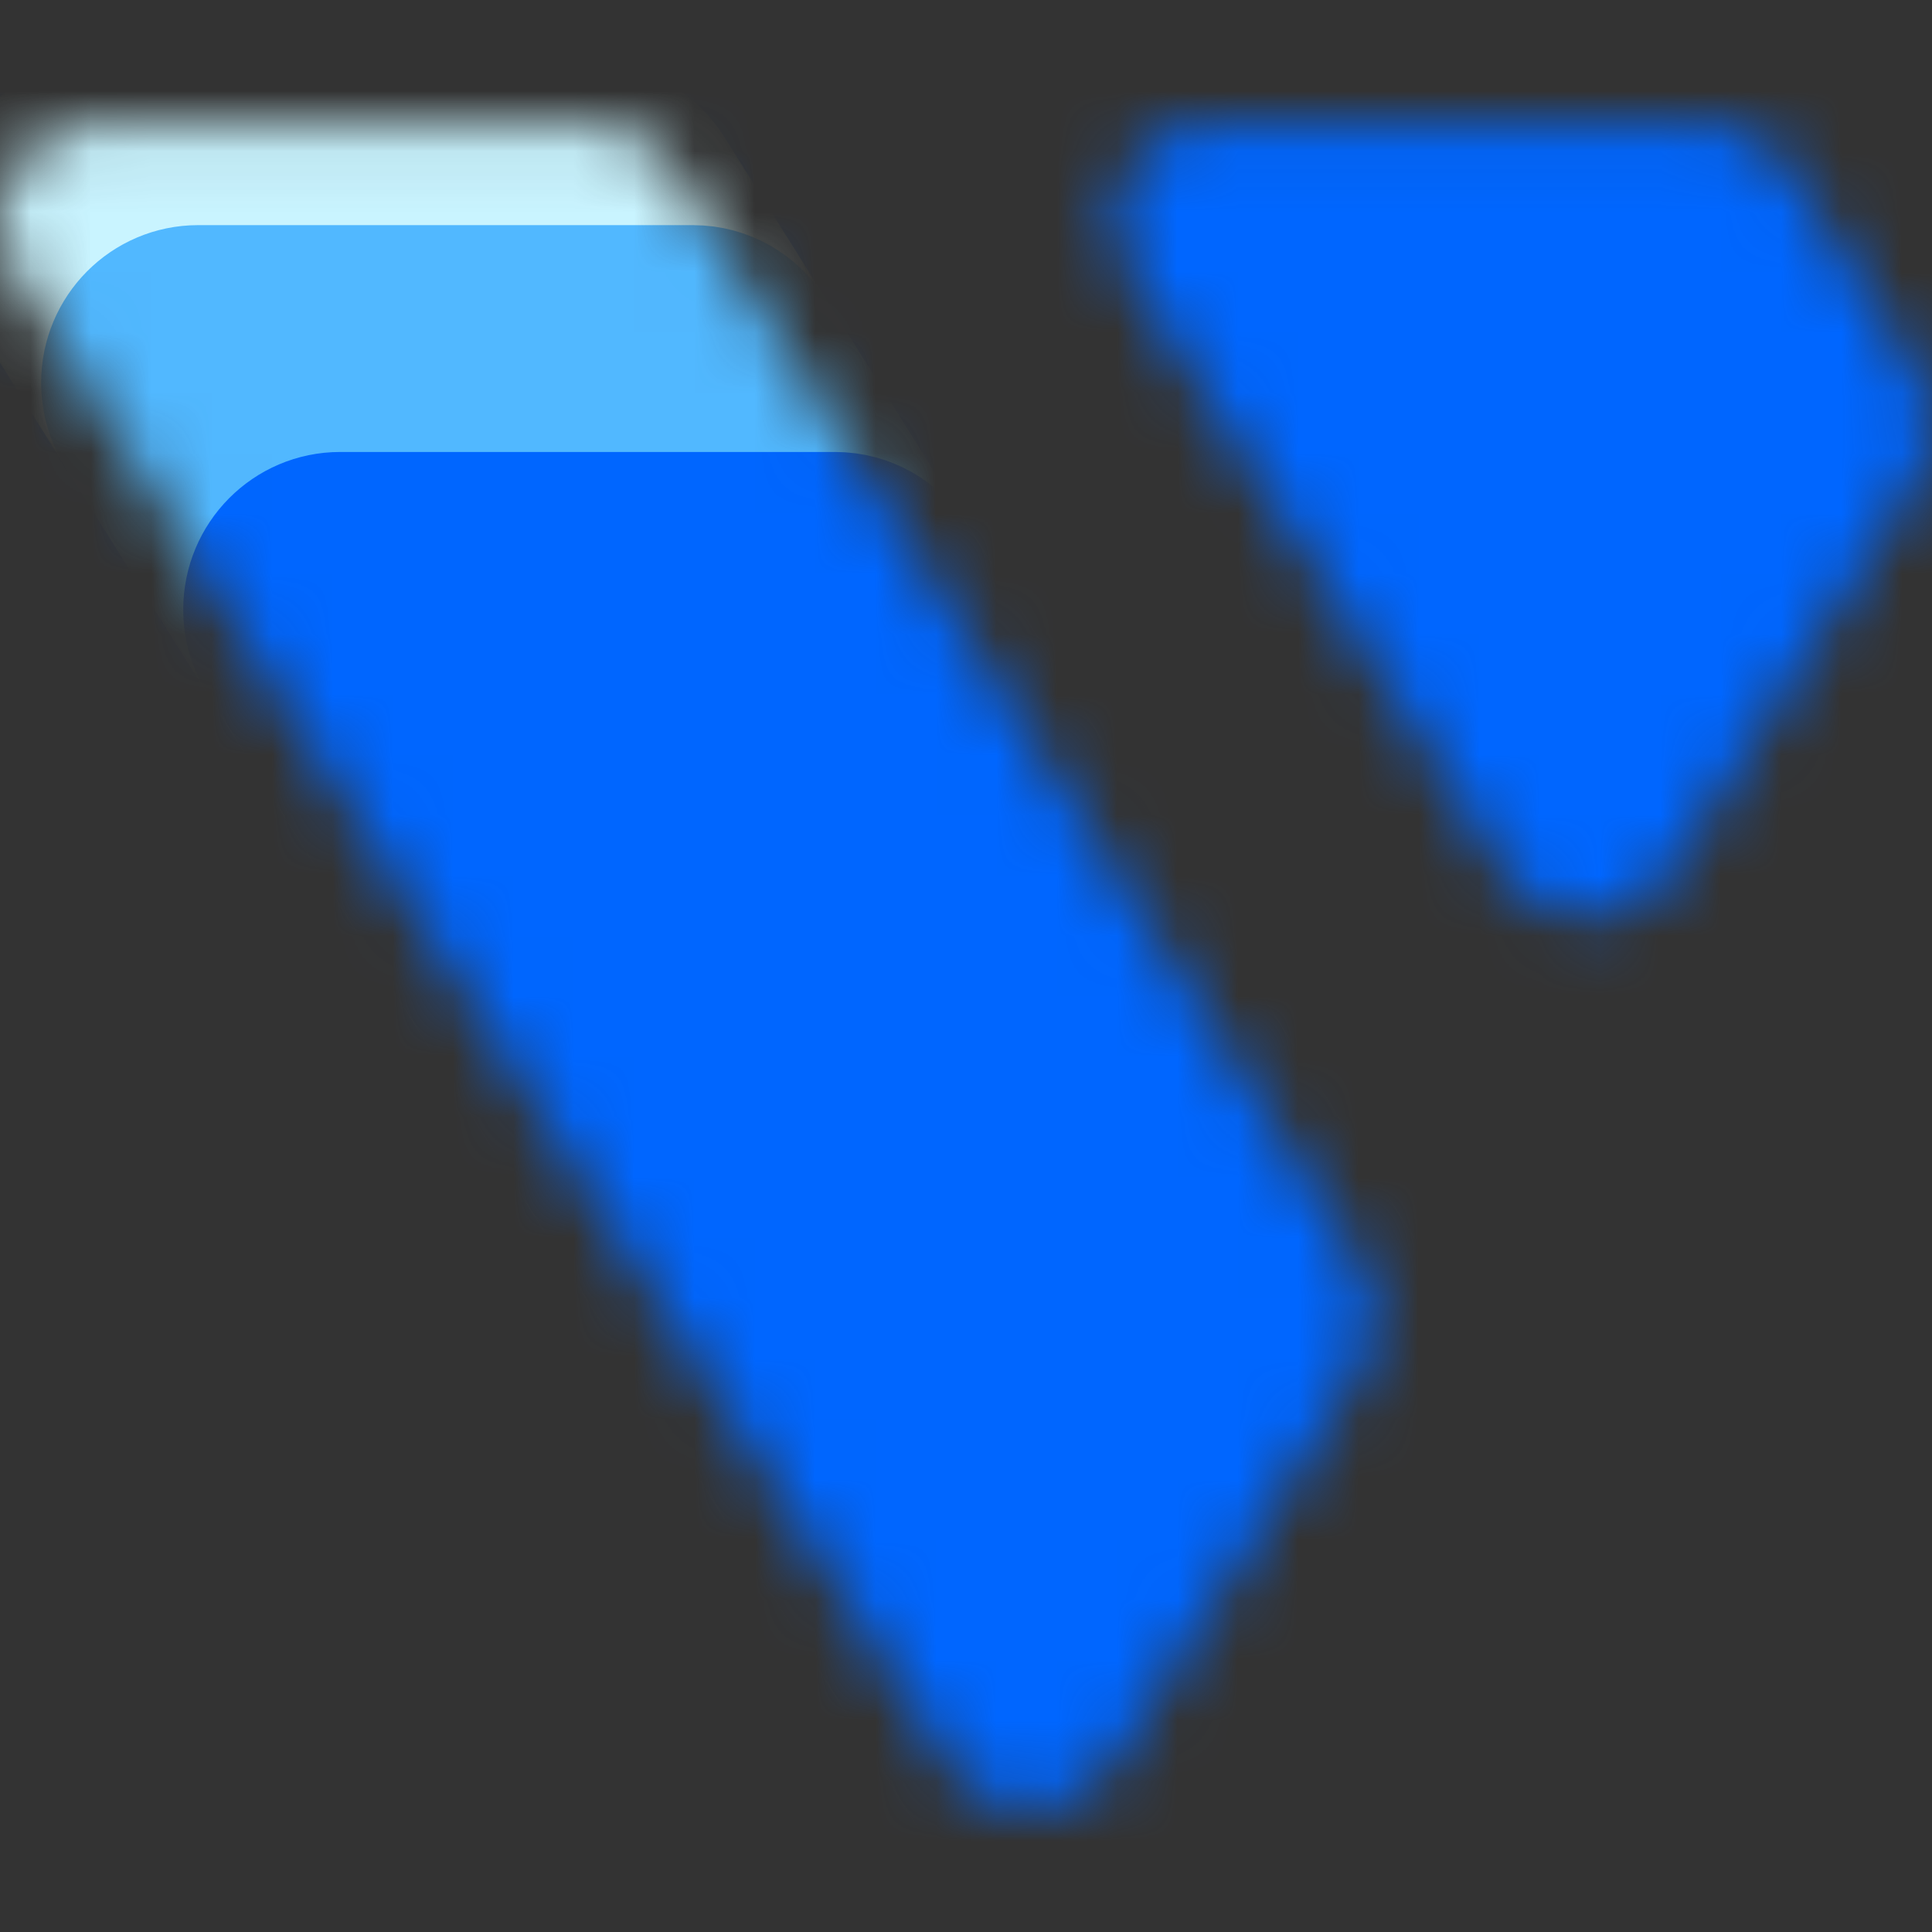
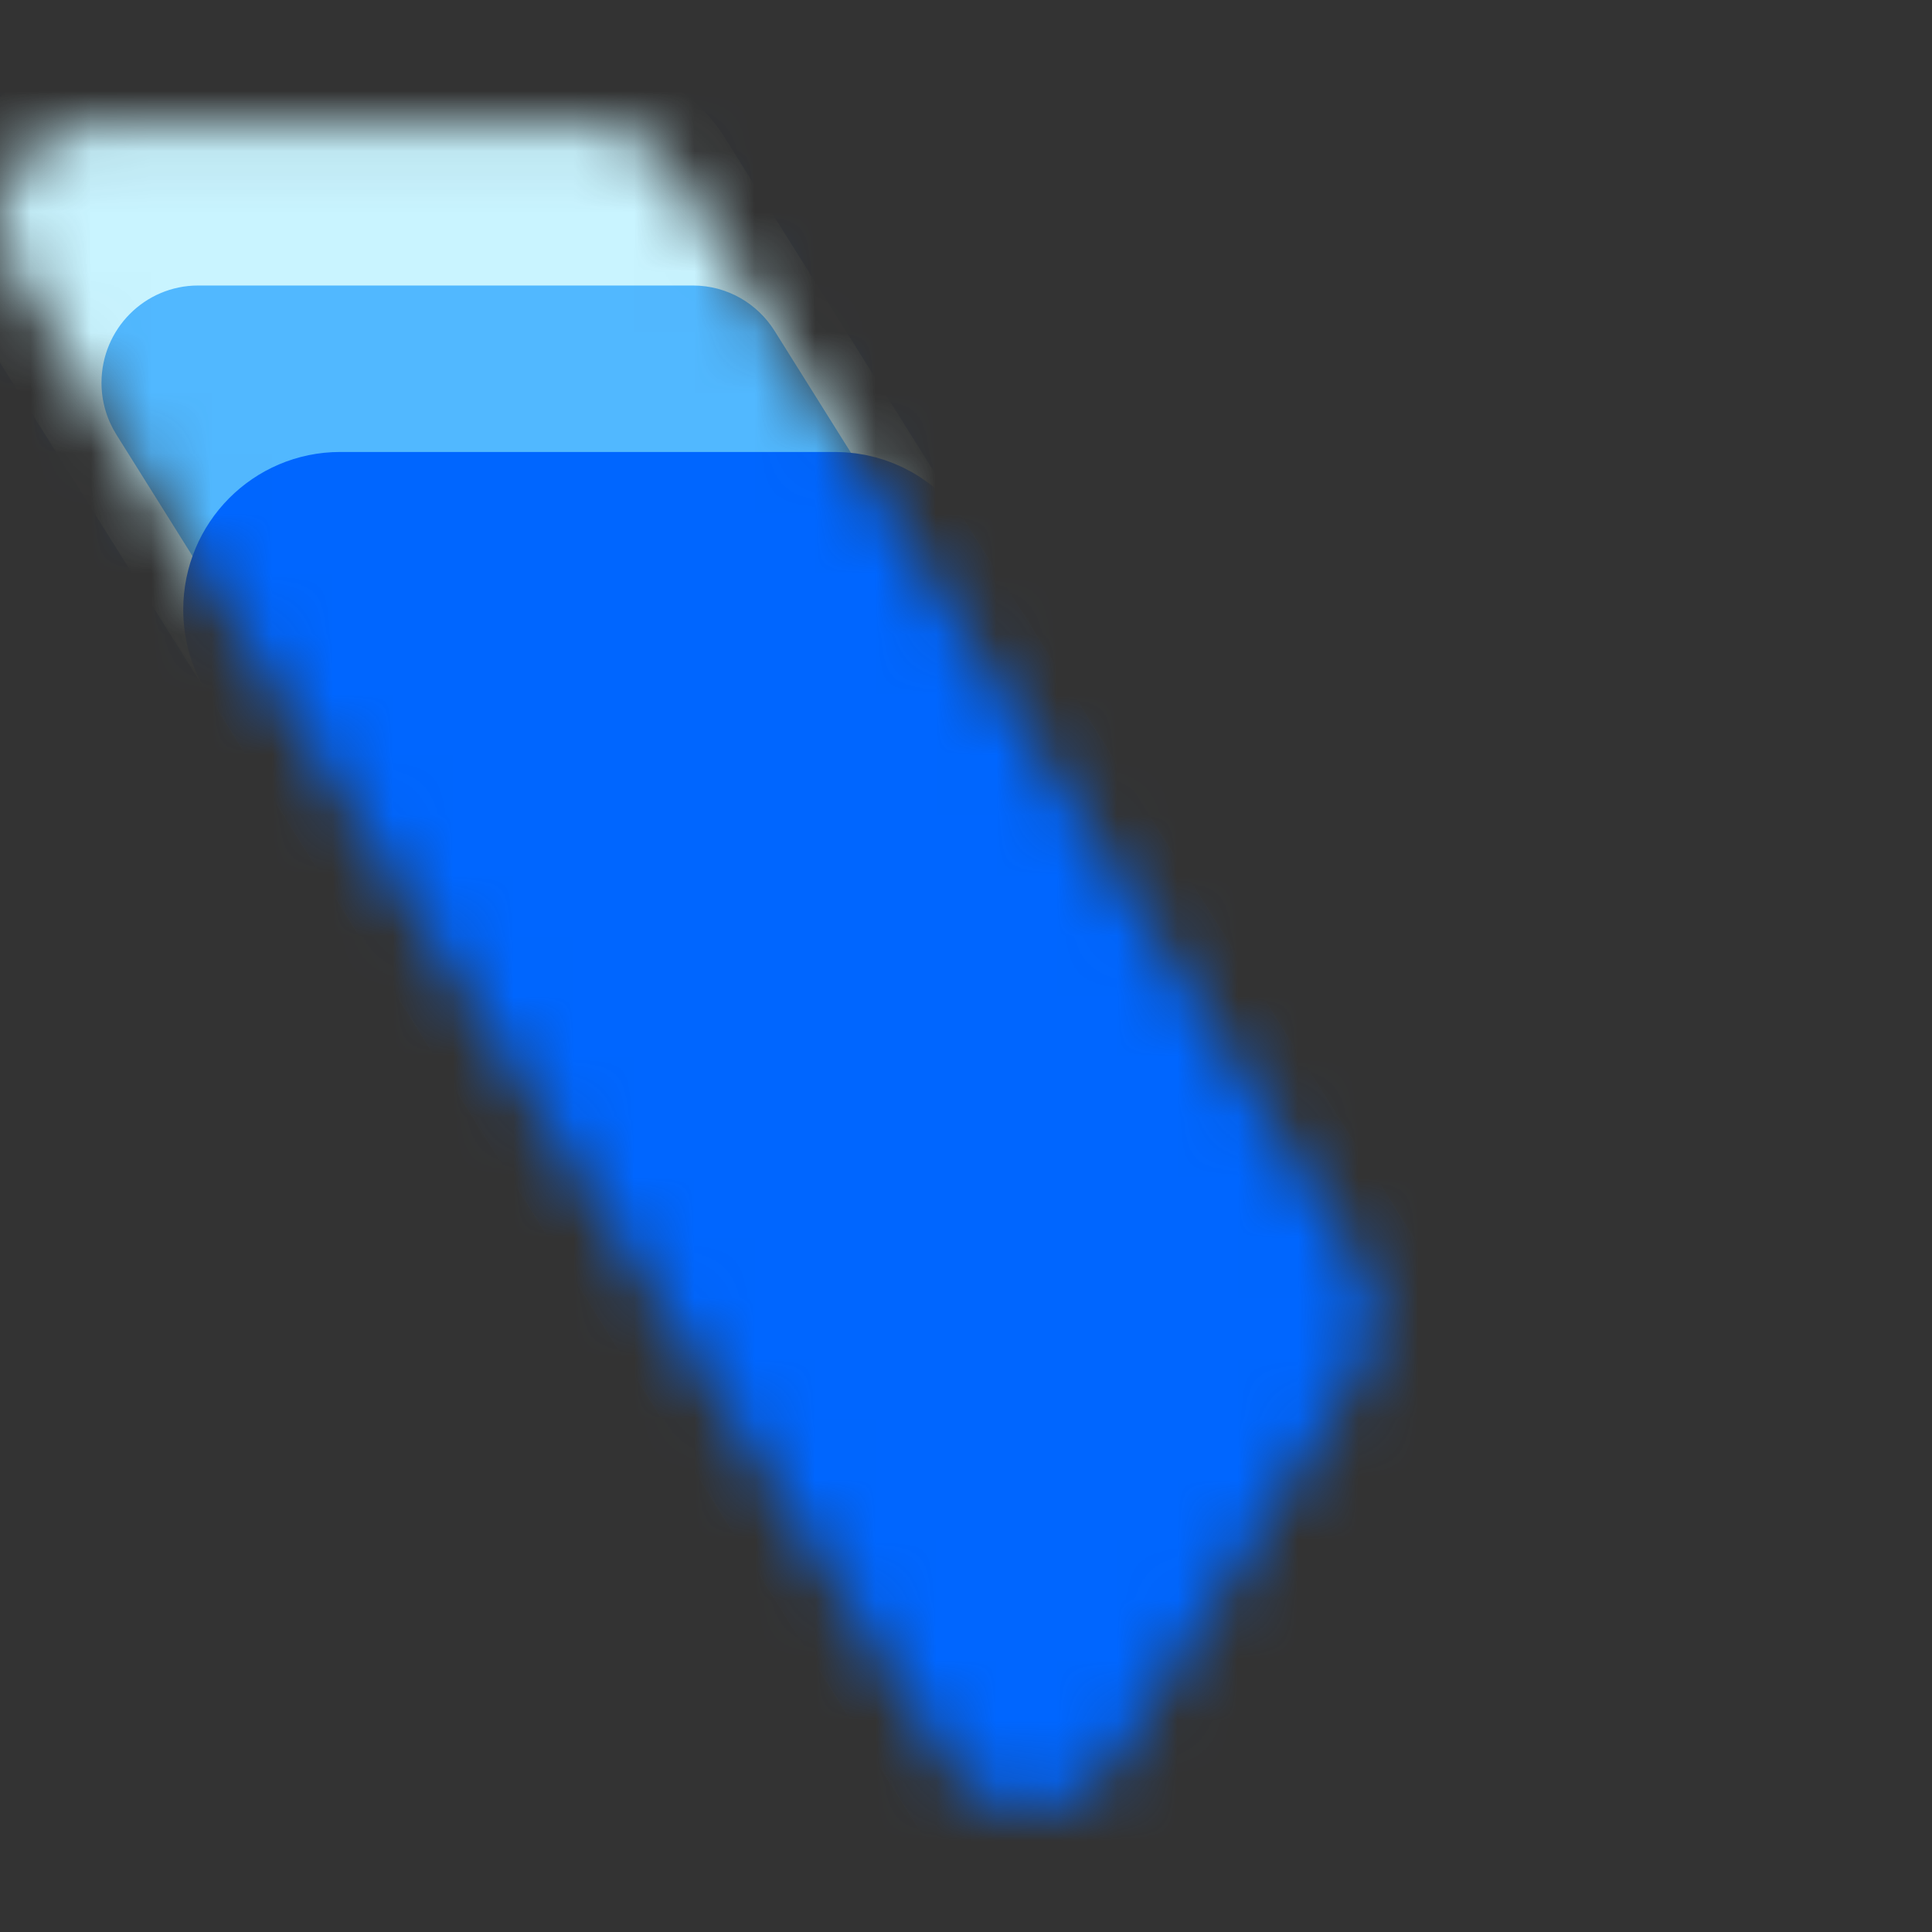
<svg xmlns="http://www.w3.org/2000/svg" width="32" height="32" viewBox="0 0 32 32" fill="none">
  <rect x="0" y="0" width="32" height="32" fill="#333333" stroke="none" />
  <mask id="mask0_3889_242" style="mask-type:alpha" maskUnits="userSpaceOnUse" x="0" y="2" width="32" height="28">
    <path d="M11.149 2.798C10.866 2.346 10.366 2.046 9.795 2.046H1.6C0.716 2.046 0 2.767 0 3.656C0 3.972 0.09 4.266 0.246 4.515L15.713 29.203C15.996 29.654 16.497 29.954 17.067 29.954C17.637 29.954 18.137 29.654 18.42 29.203L22.518 22.662C22.674 22.413 22.765 22.119 22.765 21.803C22.765 21.488 22.674 21.193 22.518 20.945L11.149 2.798Z" fill="white" />
-     <path d="M31.754 6.203L29.62 2.798C29.337 2.346 28.837 2.046 28.267 2.046H20.071C19.188 2.046 18.471 2.767 18.471 3.656C18.471 3.972 18.561 4.266 18.717 4.515L24.948 14.461C25.232 14.912 25.732 15.212 26.302 15.212C26.872 15.212 27.372 14.912 27.656 14.461L29.067 12.209L31.754 7.92C31.91 7.671 32 7.377 32 7.061C32 6.746 31.91 6.451 31.754 6.203Z" fill="white" />
  </mask>
  <g mask="url(#mask0_3889_242)">
    <mask id="mask1_3889_242" style="mask-type:luminance" maskUnits="userSpaceOnUse" x="-2" y="0" width="36" height="32">
      <path d="M-1.067 0.973H33.067V31.027H-1.067V0.973Z" fill="white" />
    </mask>
    <g mask="url(#mask1_3889_242)">
      <mask id="mask2_3889_242" style="mask-type:luminance" maskUnits="userSpaceOnUse" x="-2" y="0" width="36" height="32">
        <path d="M-1.067 0.973H33.067V31.027H-1.067V0.973Z" fill="white" />
      </mask>
      <g mask="url(#mask2_3889_242)">
        <g opacity="0.25">
          <path d="M22.763 10.973C23.956 12.877 24.949 14.461 24.949 14.461C25.232 14.912 25.733 15.212 26.302 15.212C26.873 15.212 27.373 14.912 27.656 14.461L29.067 12.209L31.754 7.92C31.91 7.671 32 7.377 32 7.061C32 6.746 31.91 6.451 31.754 6.203L29.621 2.798C29.337 2.346 28.837 2.046 28.267 2.046H20.072C19.188 2.046 18.472 2.767 18.472 3.656C18.472 3.972 18.561 4.266 18.718 4.515C18.718 4.515 20.967 8.106 22.763 10.973Z" stroke="#0066FF" stroke-width="8" stroke-miterlimit="10" />
        </g>
        <g opacity="0.5">
          <path d="M22.763 10.973C23.956 12.877 24.949 14.461 24.949 14.461C25.232 14.912 25.733 15.212 26.302 15.212C26.873 15.212 27.373 14.912 27.656 14.461L29.067 12.209L31.754 7.92C31.91 7.671 32 7.377 32 7.061C32 6.746 31.91 6.451 31.754 6.203L29.621 2.798C29.337 2.346 28.837 2.046 28.267 2.046H20.072C19.188 2.046 18.472 2.767 18.472 3.656C18.472 3.972 18.561 4.266 18.718 4.515C18.718 4.515 20.967 8.106 22.763 10.973Z" stroke="#0066FF" stroke-width="8" stroke-miterlimit="10" />
        </g>
        <path d="M22.763 10.973C23.956 12.877 24.949 14.461 24.949 14.461C25.232 14.912 25.733 15.212 26.302 15.212C26.873 15.212 27.373 14.912 27.656 14.461L29.067 12.209L31.754 7.92C31.91 7.671 32 7.377 32 7.061C32 6.746 31.91 6.451 31.754 6.203L29.621 2.798C29.337 2.346 28.837 2.046 28.267 2.046H20.072C19.188 2.046 18.472 2.767 18.472 3.656C18.472 3.972 18.561 4.266 18.718 4.515C18.718 4.515 20.967 8.106 22.763 10.973Z" stroke="#0066FF" stroke-width="8" stroke-miterlimit="10" />
        <g opacity="0.25">
          <path d="M13.528 25.715C14.848 27.823 15.713 29.203 15.713 29.203C15.996 29.654 16.497 29.954 17.067 29.954C17.637 29.954 18.137 29.654 18.421 29.203L22.518 22.662C22.675 22.413 22.765 22.119 22.765 21.803C22.765 21.488 22.675 21.193 22.518 20.945L11.15 2.798C10.866 2.346 10.366 2.046 9.796 2.046H1.6C0.716 2.046 0 2.767 0 3.656C0 3.972 0.09 4.266 0.247 4.515C0.247 4.515 9.263 18.908 13.528 25.715Z" stroke="#0066FF" stroke-width="8" stroke-miterlimit="10" />
        </g>
        <g opacity="0.5">
          <path d="M13.528 25.715C14.848 27.823 15.713 29.203 15.713 29.203C15.996 29.654 16.497 29.954 17.067 29.954C17.637 29.954 18.137 29.654 18.421 29.203L22.518 22.662C22.675 22.413 22.765 22.119 22.765 21.803C22.765 21.488 22.675 21.193 22.518 20.945L11.15 2.798C10.866 2.346 10.366 2.046 9.796 2.046H1.6C0.716 2.046 0 2.767 0 3.656C0 3.972 0.09 4.266 0.247 4.515C0.247 4.515 9.263 18.908 13.528 25.715Z" stroke="#0066FF" stroke-width="8" stroke-miterlimit="10" />
        </g>
-         <path d="M13.528 25.715C14.848 27.823 15.713 29.203 15.713 29.203C15.996 29.654 16.497 29.954 17.067 29.954C17.637 29.954 18.137 29.654 18.421 29.203L22.518 22.662C22.675 22.413 22.765 22.119 22.765 21.803C22.765 21.488 22.675 21.193 22.518 20.945L11.15 2.798C10.866 2.346 10.366 2.046 9.796 2.046H1.6C0.716 2.046 0 2.767 0 3.656C0 3.972 0.09 4.266 0.247 4.515C0.247 4.515 9.263 18.908 13.528 25.715Z" stroke="#0066FF" stroke-width="8" stroke-miterlimit="10" />
      </g>
      <path d="M33.281 57.245C33.565 57.696 34.065 57.996 34.635 57.996C35.205 57.996 35.705 57.696 35.989 57.245L40.086 50.704C40.243 50.455 40.333 50.161 40.333 49.845C40.333 49.53 40.243 49.235 40.086 48.987L11.149 2.798C10.866 2.346 10.366 2.046 9.796 2.046H1.6C0.716 2.046 0 2.767 0 3.656C0 3.972 0.09 4.266 0.246 4.515L33.281 57.245Z" fill="#C9F4FF" />
      <path d="M33.281 57.245C33.565 57.696 34.065 57.996 34.635 57.996C35.205 57.996 35.705 57.696 35.989 57.245L40.086 50.704C40.243 50.455 40.333 50.161 40.333 49.845C40.333 49.53 40.243 49.235 40.086 48.987L11.149 2.798C10.866 2.346 10.366 2.046 9.796 2.046H1.6C0.716 2.046 0 2.767 0 3.656C0 3.972 0.09 4.266 0.246 4.515L33.281 57.245Z" stroke="#C9F4FF" stroke-width="2" stroke-miterlimit="10" />
      <path d="M33.281 57.245C33.565 57.696 34.065 57.996 34.635 57.996C35.205 57.996 35.705 57.696 35.989 57.245L40.087 50.704C40.243 50.455 40.333 50.161 40.333 49.845C40.333 49.53 40.243 49.235 40.087 48.987L12.83 5.481C12.547 5.029 12.047 4.729 11.477 4.729H3.281C2.398 4.729 1.681 5.45 1.681 6.34C1.681 6.656 1.772 6.95 1.928 7.199L33.281 57.245Z" fill="#51B8FF" />
-       <path d="M33.281 57.245C33.565 57.696 34.065 57.996 34.635 57.996C35.205 57.996 35.705 57.696 35.989 57.245L40.087 50.704C40.243 50.455 40.333 50.161 40.333 49.845C40.333 49.53 40.243 49.235 40.087 48.987L12.83 5.481C12.547 5.029 12.047 4.729 11.477 4.729H3.281C2.398 4.729 1.681 5.45 1.681 6.34C1.681 6.656 1.772 6.95 1.928 7.199L33.281 57.245Z" stroke="#51B8FF" stroke-width="2" stroke-miterlimit="10" />
      <path d="M33.281 57.245C33.565 57.696 34.065 57.996 34.635 57.996C35.205 57.996 35.705 57.696 35.989 57.245L40.086 50.704C40.243 50.455 40.333 50.161 40.333 49.845C40.333 49.53 40.243 49.235 40.086 48.987L15.184 9.238C14.9 8.786 14.4 8.486 13.831 8.486H5.635C4.751 8.486 4.035 9.207 4.035 10.096C4.035 10.412 4.125 10.707 4.281 10.955L33.281 57.245Z" fill="#0066FF" />
      <path d="M33.281 57.245C33.565 57.696 34.065 57.996 34.635 57.996C35.205 57.996 35.705 57.696 35.989 57.245L40.086 50.704C40.243 50.455 40.333 50.161 40.333 49.845C40.333 49.53 40.243 49.235 40.086 48.987L15.184 9.238C14.9 8.786 14.4 8.486 13.831 8.486H5.635C4.751 8.486 4.035 9.207 4.035 10.096C4.035 10.412 4.125 10.707 4.281 10.955L33.281 57.245Z" stroke="#0066FF" stroke-width="2" stroke-miterlimit="10" />
      <path d="M33.27 27.744C33.554 28.196 34.054 28.495 34.624 28.495C35.194 28.495 35.694 28.196 35.978 27.744L40.076 21.203C40.232 20.954 40.322 20.66 40.322 20.344C40.322 20.029 40.232 19.734 40.076 19.486L29.62 2.798C29.337 2.346 28.837 2.046 28.267 2.046H20.071C19.188 2.046 18.471 2.767 18.471 3.656C18.471 3.972 18.561 4.266 18.717 4.515L33.27 27.744Z" fill="#0066FF" />
      <path d="M33.27 27.744C33.554 28.196 34.054 28.495 34.624 28.495C35.194 28.495 35.694 28.196 35.978 27.744L40.076 21.203C40.232 20.954 40.322 20.66 40.322 20.344C40.322 20.029 40.232 19.734 40.076 19.486L29.62 2.798C29.337 2.346 28.837 2.046 28.267 2.046H20.071C19.188 2.046 18.471 2.767 18.471 3.656C18.471 3.972 18.561 4.266 18.717 4.515L33.27 27.744Z" stroke="#0066FF" stroke-width="2" stroke-miterlimit="10" />
    </g>
  </g>
</svg>